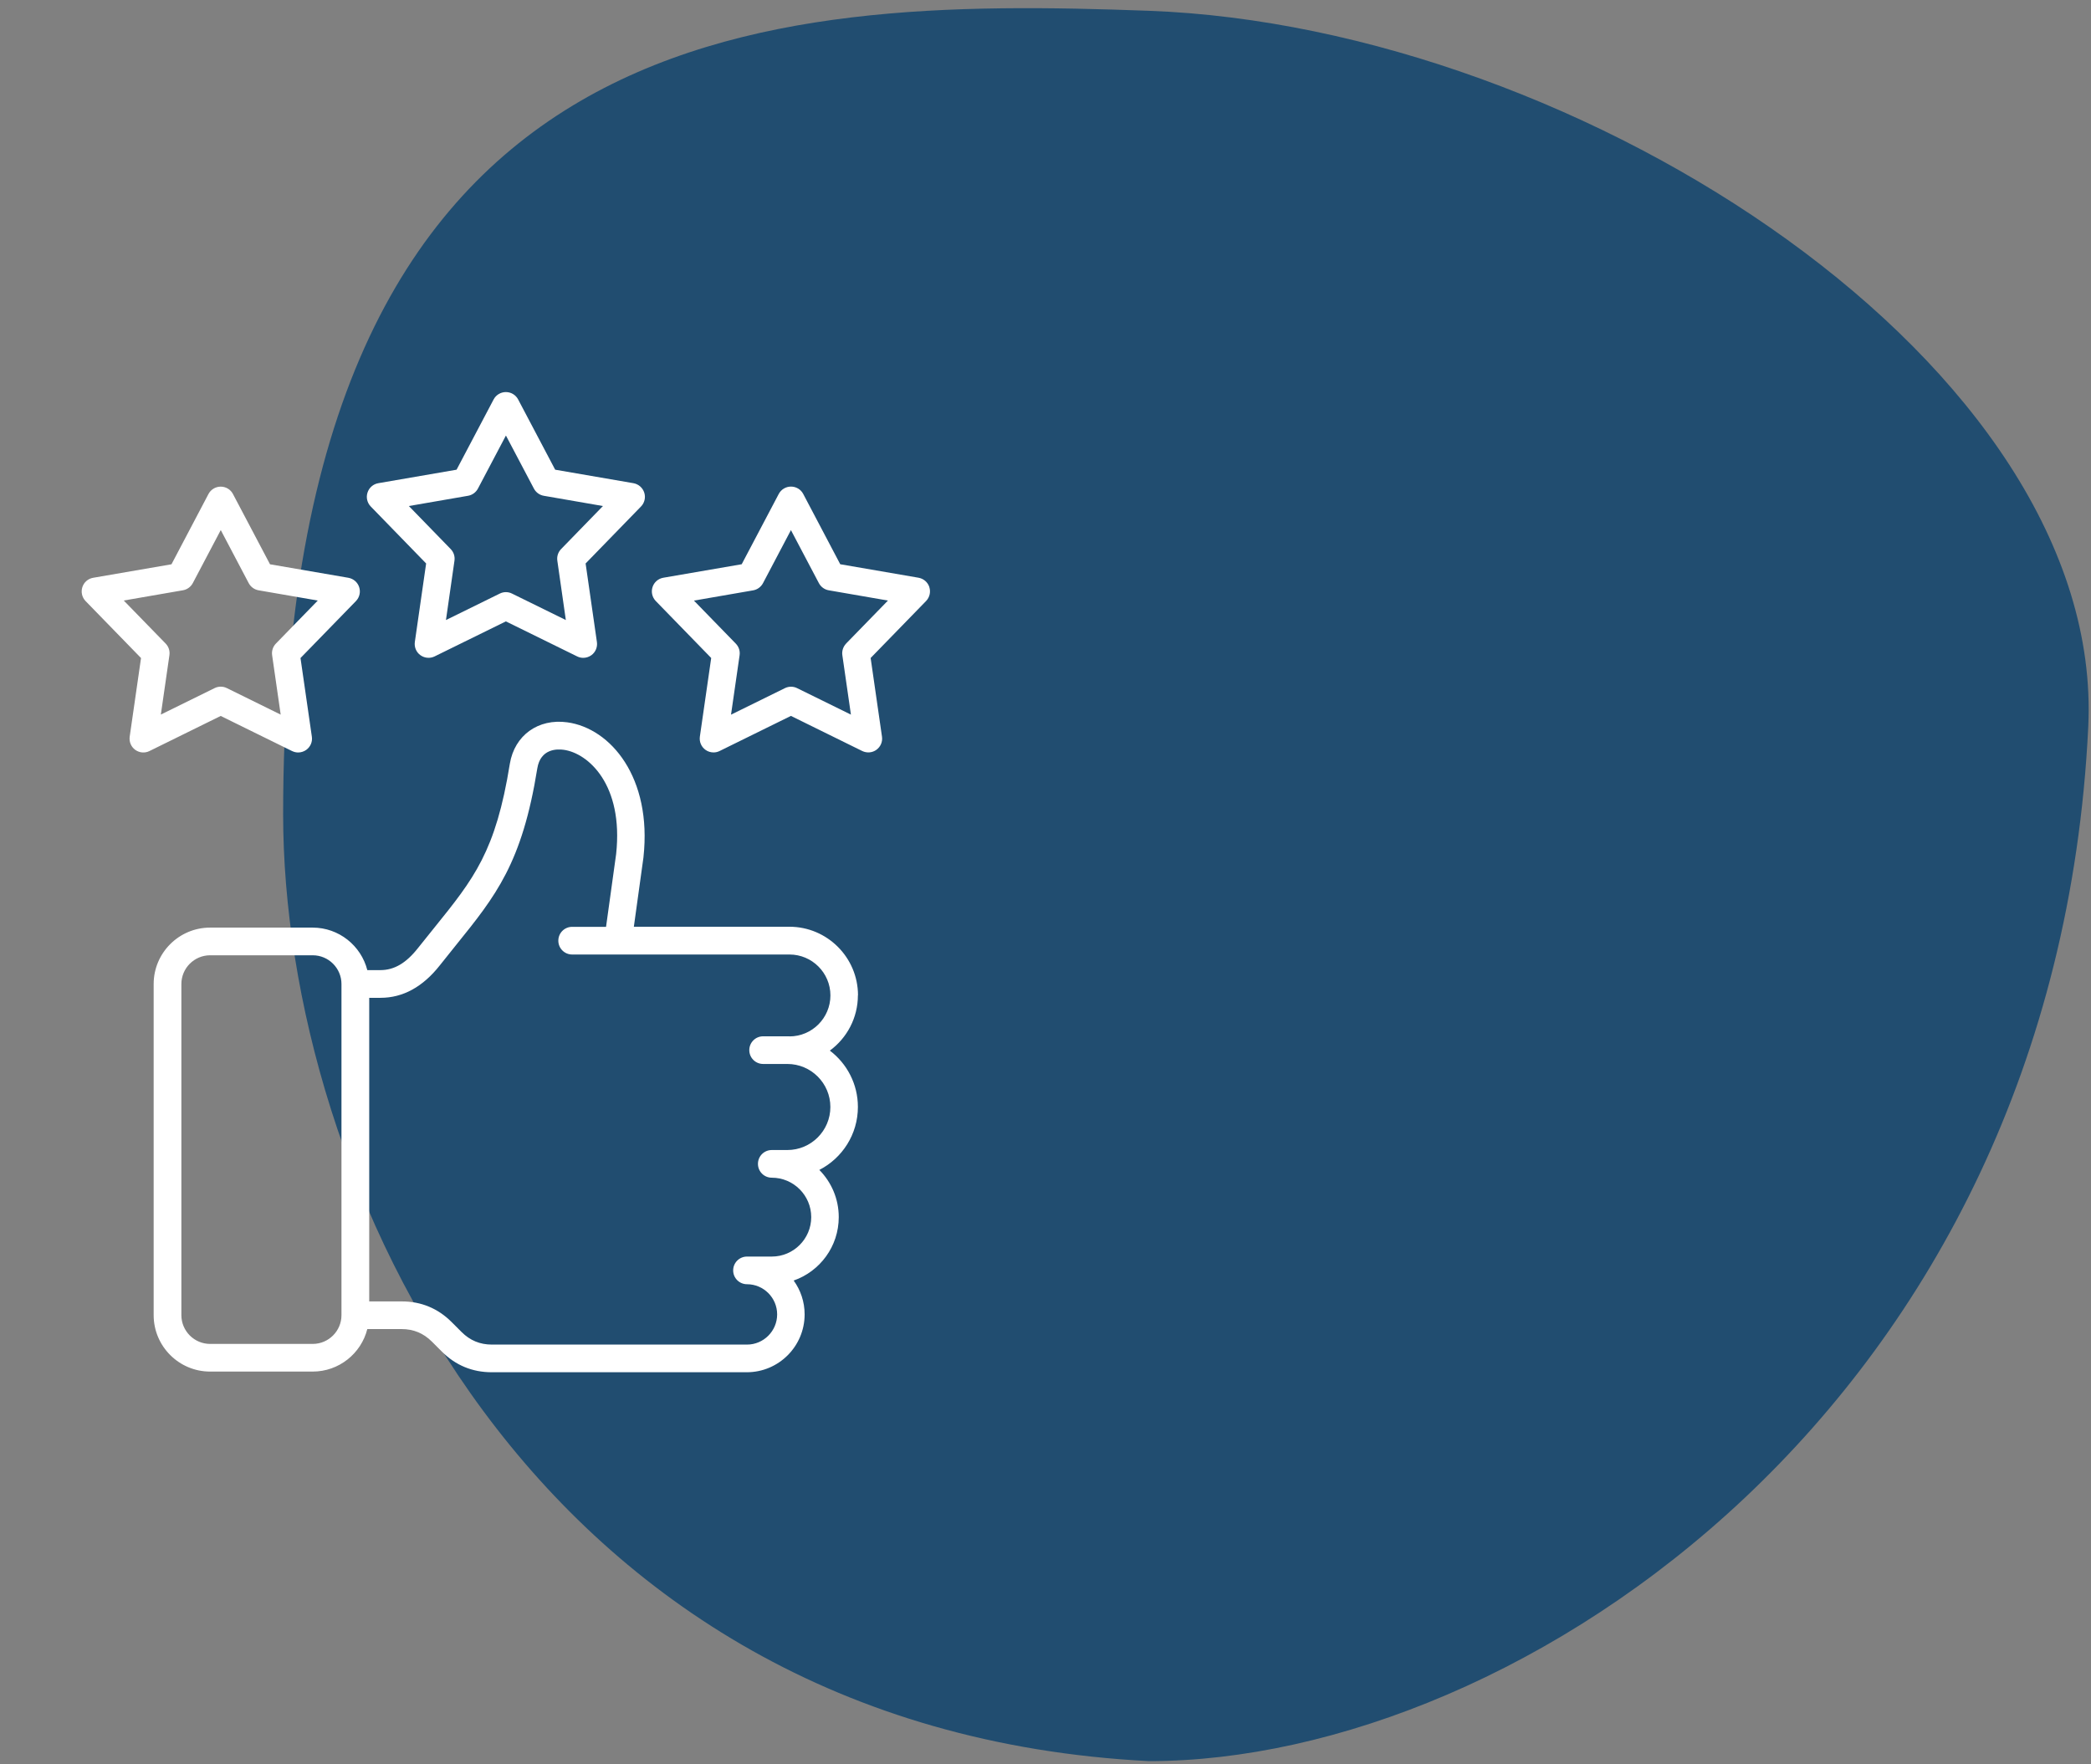
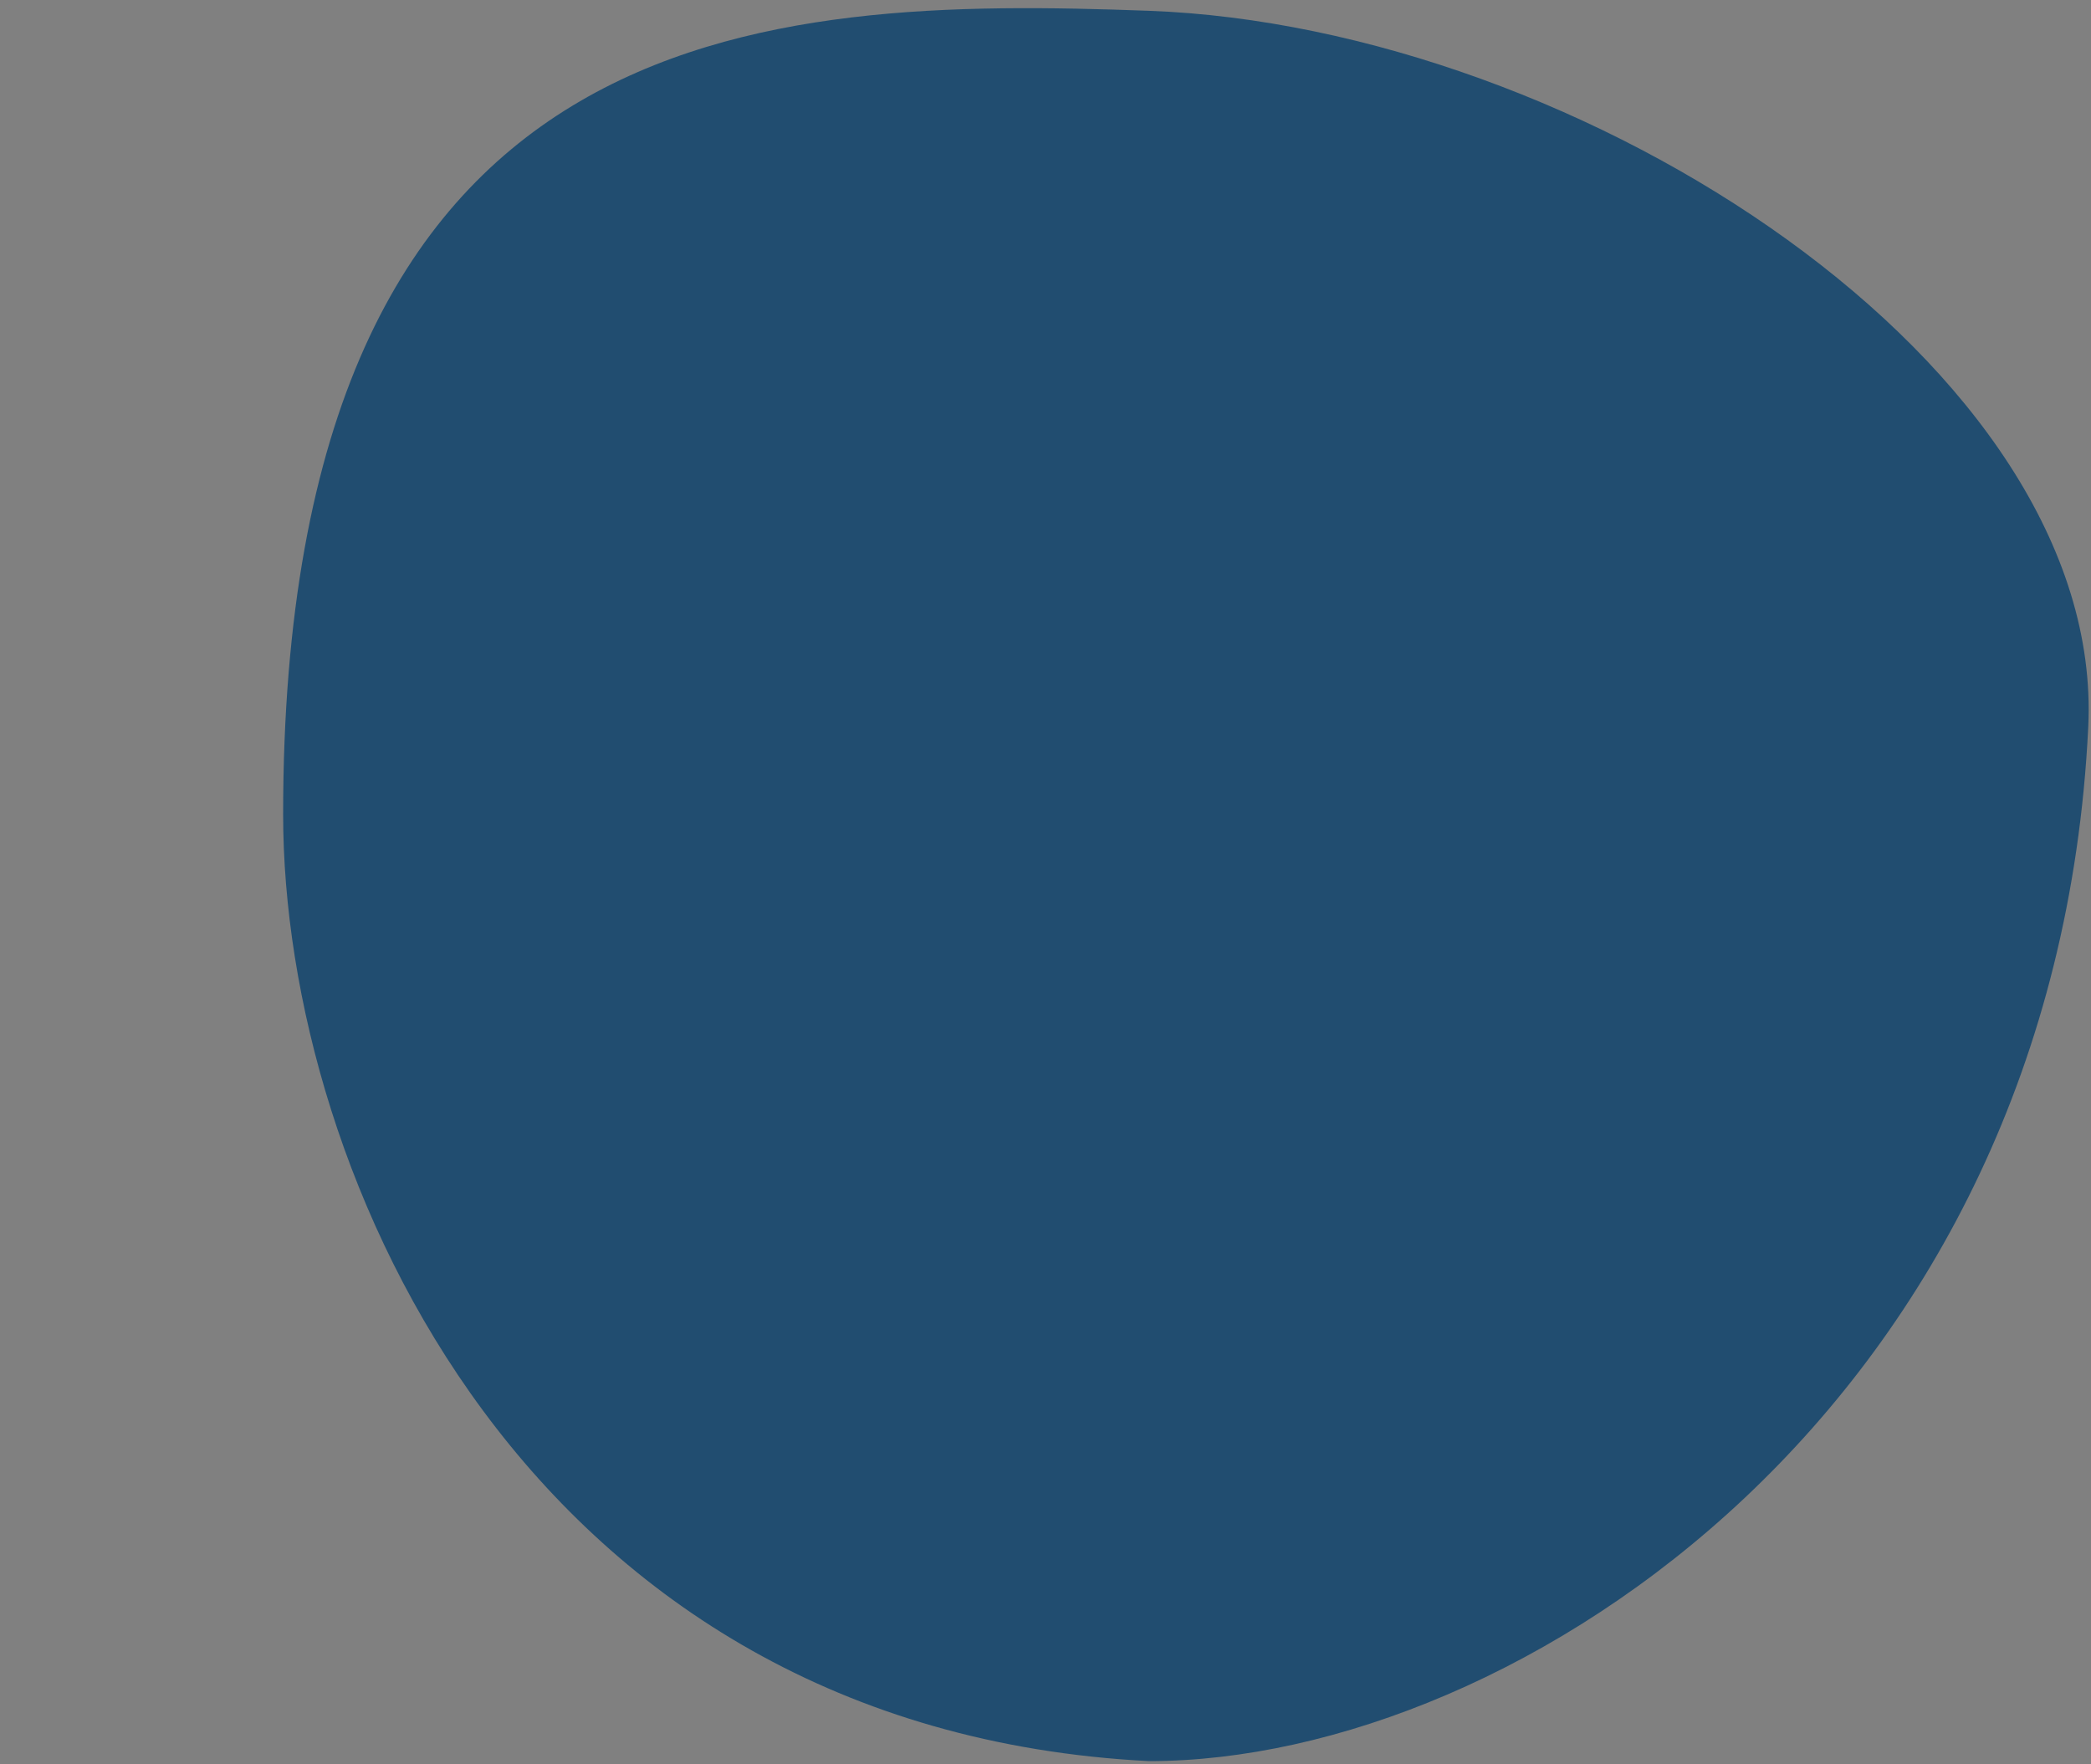
<svg xmlns="http://www.w3.org/2000/svg" width="128" height="108" viewBox="0 0 128 108" fill="none">
  <rect x="0" y="0" width="128" height="108" fill="#808080" stroke="none" />
  <path d="M127.832 44.493C125.832 85.889 92.976 107.805 70.332 107.805C32.332 105.857 17.332 71.906 17.332 49.85C17.332 0.661 46.832 -0.203 70.332 0.661C96.832 1.635 128.896 22.461 127.832 44.493Z" fill="#214D70" />
-   <path d="M52.522 60.928C52.522 58.613 50.638 56.729 48.323 56.729H38.801L39.388 52.49C39.388 52.481 39.39 52.472 39.39 52.466C39.921 47.597 37.383 44.582 34.729 44.216C32.948 43.97 31.5 45.01 31.21 46.75C30.349 52.123 29.013 53.782 26.584 56.791C26.265 57.187 25.937 57.594 25.585 58.036C24.861 58.956 24.132 59.384 23.285 59.384H22.485C22.104 57.89 20.748 56.782 19.139 56.782H12.861C10.956 56.782 9.406 58.332 9.406 60.236V80.505C9.406 82.409 10.956 83.959 12.861 83.959H19.139C20.751 83.959 22.107 82.852 22.485 81.357H24.58C25.313 81.357 25.919 81.609 26.438 82.125L27.047 82.734C27.888 83.575 28.913 84 30.1 84H45.716C47.667 84 49.255 82.412 49.255 80.458C49.255 79.684 49.006 78.969 48.584 78.386C50.19 77.827 51.344 76.3 51.344 74.504C51.344 73.379 50.89 72.36 50.155 71.615C51.555 70.898 52.516 69.439 52.516 67.76C52.516 66.353 51.842 65.103 50.799 64.311C51.839 63.547 52.516 62.313 52.516 60.925L52.522 60.928ZM20.903 80.505C20.903 81.475 20.115 82.266 19.142 82.266H12.864C11.894 82.266 11.103 81.478 11.103 80.505V60.237C11.103 59.267 11.891 58.476 12.864 58.476H19.142C20.112 58.476 20.903 59.264 20.903 60.237V80.505ZM48.326 63.436H46.715C46.246 63.436 45.868 63.814 45.868 64.282C45.868 64.751 46.246 65.129 46.715 65.129H48.197C49.65 65.129 50.831 66.31 50.831 67.763C50.831 69.216 49.65 70.397 48.197 70.397H47.245C46.776 70.397 46.398 70.775 46.398 71.244C46.398 71.713 46.776 72.091 47.245 72.091C48.575 72.091 49.659 73.174 49.659 74.505C49.659 75.835 48.575 76.919 47.245 76.919H45.727C45.259 76.919 44.881 77.297 44.881 77.766C44.881 78.234 45.259 78.612 45.727 78.612C46.744 78.612 47.573 79.442 47.573 80.458C47.573 81.475 46.744 82.307 45.727 82.307H30.112C29.382 82.307 28.773 82.055 28.254 81.536L27.645 80.927C26.807 80.089 25.778 79.664 24.592 79.664H22.602V61.08H23.297C24.665 61.08 25.887 60.41 26.927 59.088C27.273 58.652 27.598 58.247 27.911 57.858C30.349 54.837 31.96 52.842 32.892 47.029C33.091 45.833 34.09 45.839 34.509 45.898C35.995 46.103 38.177 48.016 37.717 52.276L37.099 56.735H35.025C34.556 56.735 34.178 57.113 34.178 57.582C34.178 58.051 34.556 58.429 35.025 58.429H48.329C49.709 58.429 50.834 59.551 50.834 60.934C50.834 62.313 49.712 63.442 48.329 63.442L48.326 63.436ZM26.086 34.489L25.394 39.3C25.351 39.61 25.479 39.921 25.734 40.105C25.989 40.29 26.323 40.319 26.605 40.181L30.967 38.037L35.33 40.181C35.447 40.24 35.576 40.269 35.702 40.269C35.877 40.269 36.053 40.214 36.2 40.108C36.455 39.924 36.584 39.613 36.54 39.303L35.848 34.492L39.238 31.005C39.458 30.78 39.534 30.451 39.437 30.153C39.34 29.854 39.086 29.634 38.775 29.578L33.985 28.752L31.717 24.451C31.571 24.173 31.284 24 30.967 24C30.654 24 30.363 24.173 30.217 24.451L27.949 28.752L23.159 29.578C22.849 29.631 22.594 29.851 22.497 30.153C22.4 30.451 22.476 30.78 22.696 31.005L26.086 34.492L26.086 34.489ZM28.649 30.349C28.907 30.305 29.133 30.141 29.256 29.91L30.97 26.66L32.684 29.91C32.807 30.141 33.03 30.305 33.29 30.349L36.909 30.976L34.348 33.61C34.166 33.797 34.078 34.061 34.117 34.322L34.638 37.955L31.342 36.335C31.108 36.217 30.829 36.217 30.595 36.335L27.299 37.955L27.82 34.322C27.858 34.061 27.774 33.8 27.589 33.61L25.028 30.976L28.647 30.349H28.649ZM17.88 45.974C17.997 46.032 18.126 46.062 18.252 46.062C18.428 46.062 18.603 46.006 18.75 45.901C19.005 45.716 19.137 45.405 19.09 45.095L18.395 40.281L21.788 36.795C22.008 36.569 22.084 36.241 21.987 35.942C21.891 35.643 21.636 35.423 21.325 35.368L16.529 34.542L14.261 30.241C14.115 29.962 13.828 29.789 13.511 29.789C13.198 29.789 12.908 29.962 12.761 30.241L10.497 34.542L5.703 35.368C5.393 35.42 5.138 35.64 5.041 35.942C4.945 36.241 5.021 36.569 5.24 36.795L8.633 40.281L7.939 45.095C7.895 45.405 8.024 45.716 8.279 45.901C8.534 46.085 8.868 46.114 9.149 45.974L13.511 43.826L17.877 45.974L17.88 45.974ZM13.139 42.121L9.846 43.741L10.371 40.105C10.409 39.845 10.324 39.584 10.139 39.393L7.575 36.76L11.197 36.133C11.455 36.089 11.68 35.925 11.803 35.693L13.514 32.447L15.225 35.696C15.348 35.927 15.571 36.091 15.832 36.135L19.453 36.762L16.889 39.396C16.708 39.584 16.62 39.847 16.658 40.108L17.182 43.744L13.886 42.121C13.769 42.062 13.64 42.033 13.514 42.033C13.385 42.033 13.256 42.062 13.139 42.121ZM56.891 35.939C56.794 35.64 56.539 35.42 56.228 35.365L51.435 34.539L49.17 30.238C49.024 29.959 48.737 29.786 48.42 29.786C48.107 29.786 47.817 29.959 47.67 30.238L45.403 34.539L40.606 35.365C40.296 35.418 40.041 35.637 39.944 35.939C39.848 36.238 39.924 36.566 40.144 36.792L43.536 40.278L42.842 45.092C42.798 45.402 42.927 45.713 43.182 45.898C43.328 46.006 43.504 46.059 43.68 46.059C43.809 46.059 43.935 46.029 44.052 45.971L48.417 43.823L52.78 45.971C53.061 46.108 53.398 46.082 53.65 45.898C53.905 45.713 54.037 45.402 53.99 45.092L53.296 40.278L56.688 36.792C56.908 36.566 56.984 36.238 56.888 35.939L56.891 35.939ZM51.795 39.396C51.614 39.584 51.526 39.847 51.564 40.108L52.089 43.744L48.795 42.124C48.561 42.007 48.283 42.007 48.048 42.124L44.749 43.747L45.274 40.111C45.312 39.85 45.227 39.59 45.042 39.399L42.479 36.765L46.1 36.138C46.358 36.094 46.583 35.93 46.706 35.699L48.417 32.45L50.128 35.696C50.251 35.927 50.474 36.092 50.735 36.135L54.356 36.762L51.792 39.396H51.795Z" fill="white" />
</svg>